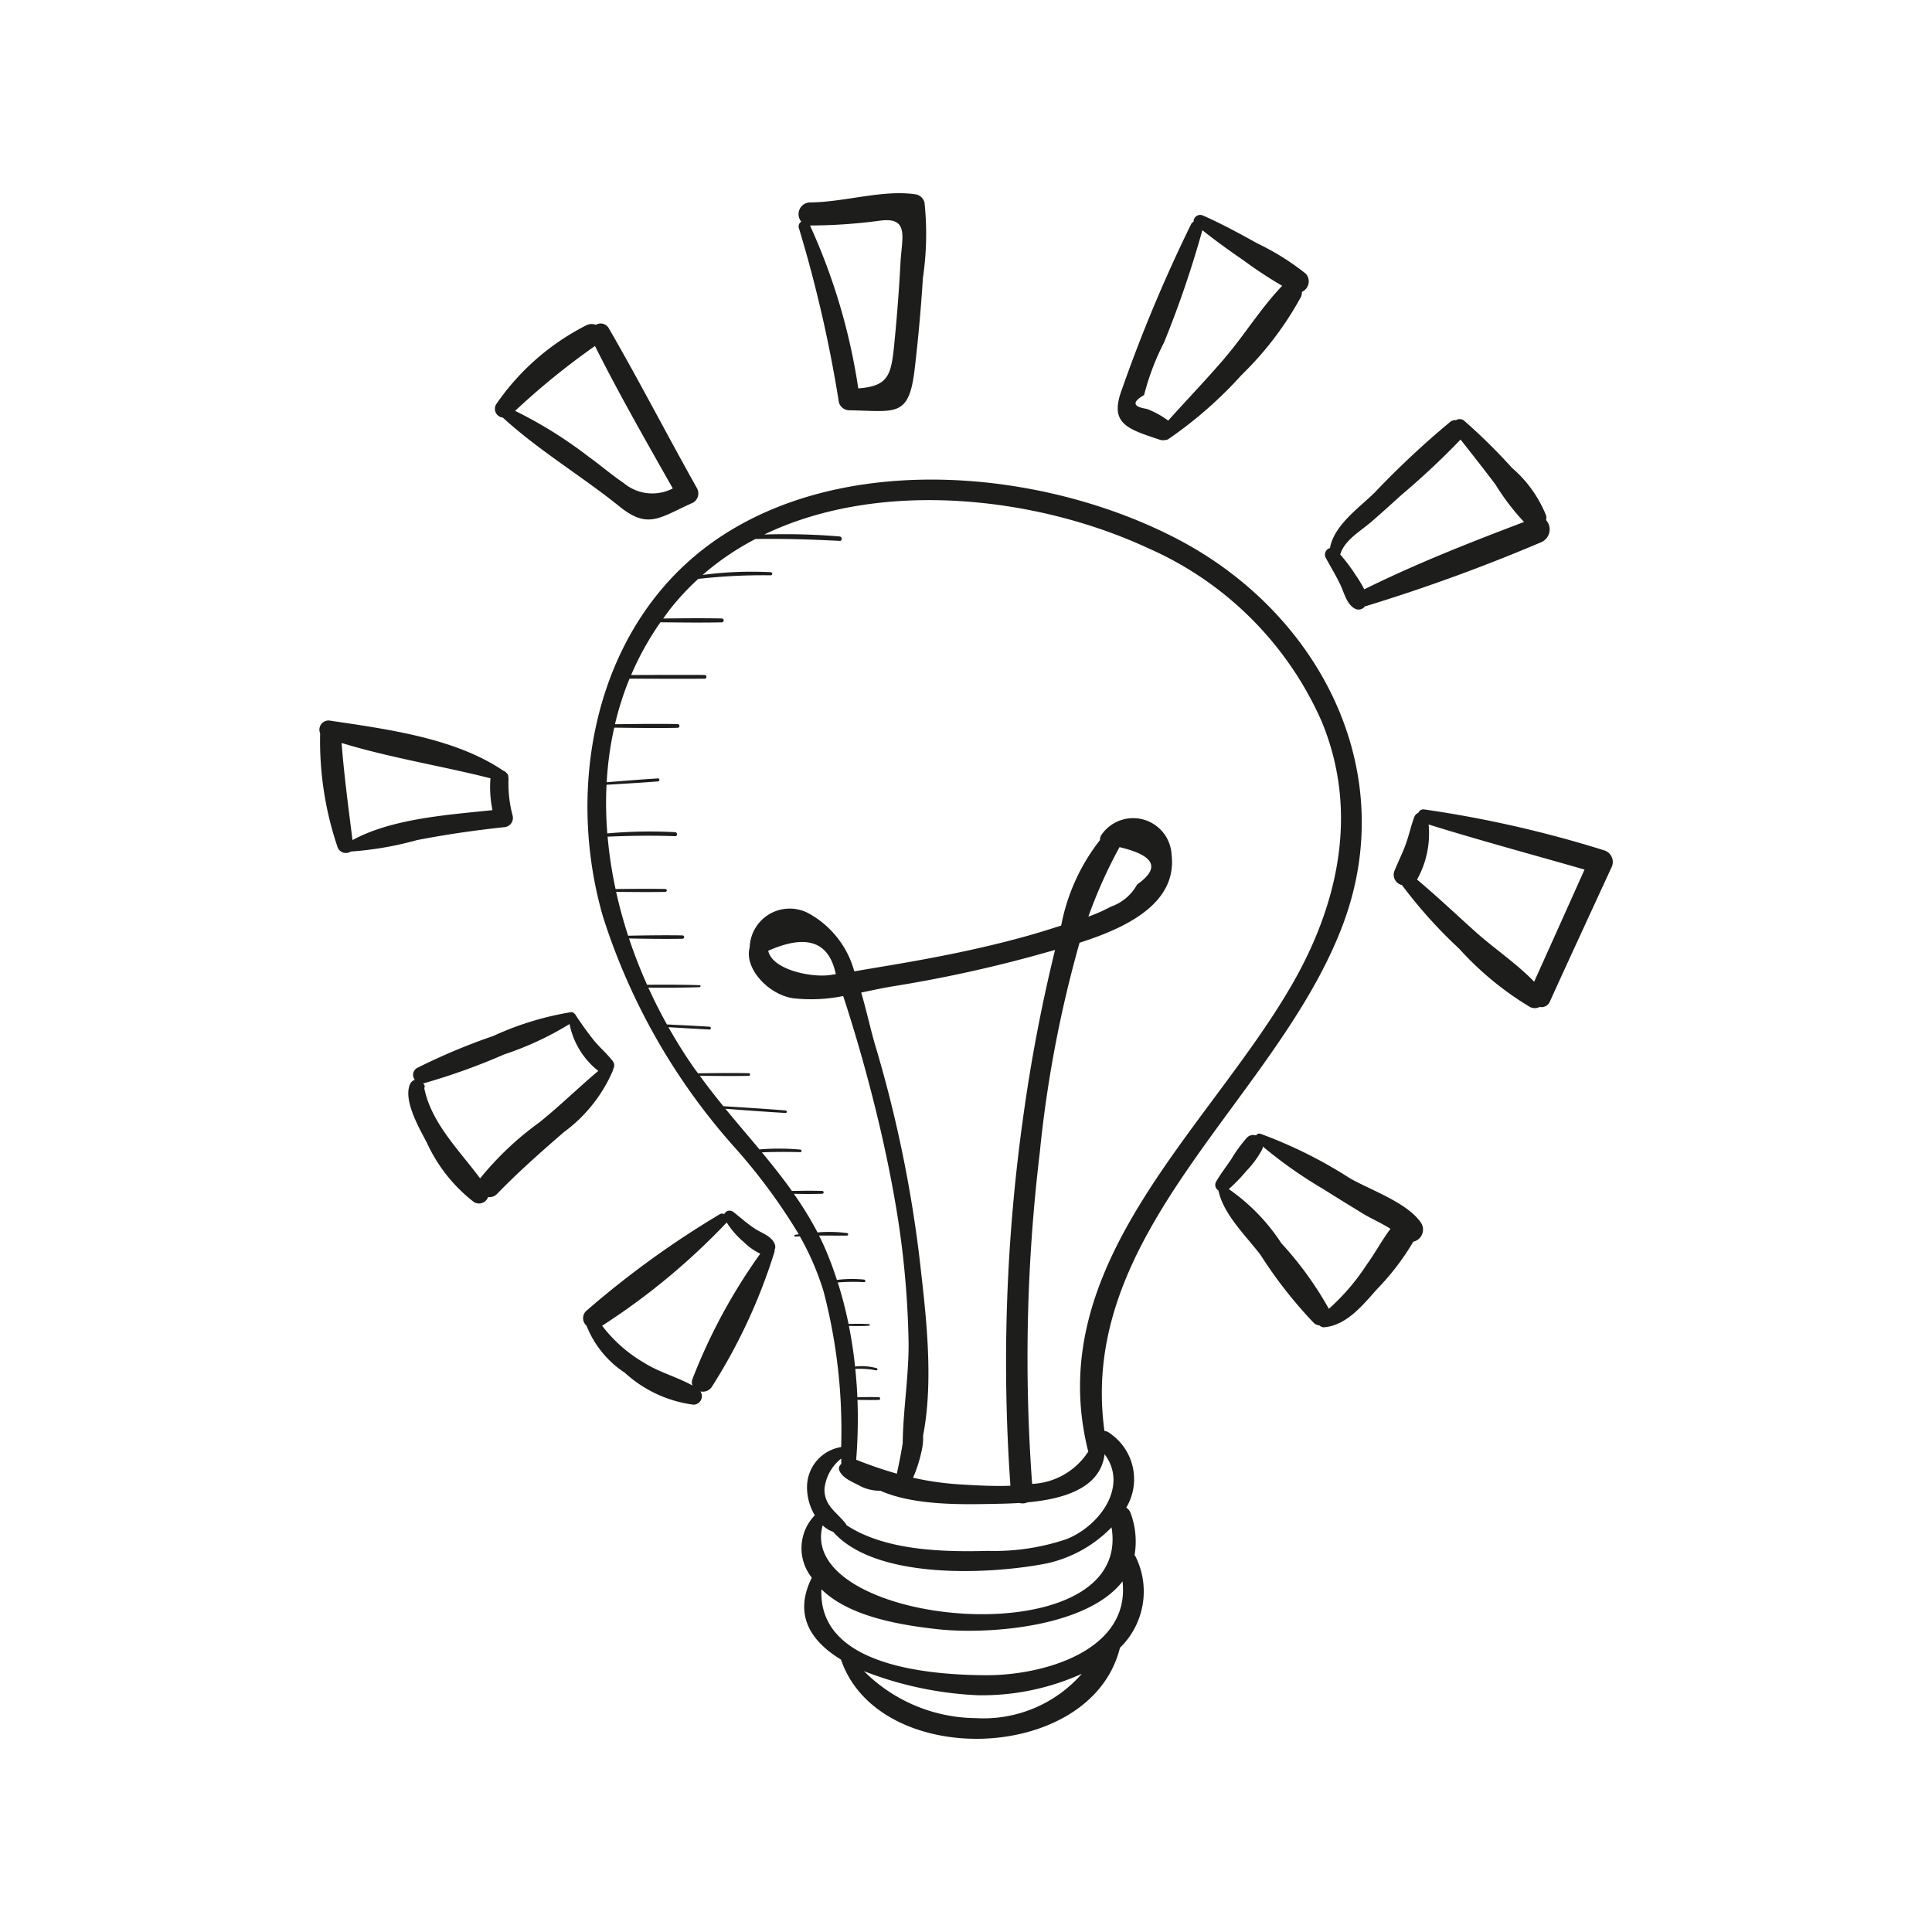
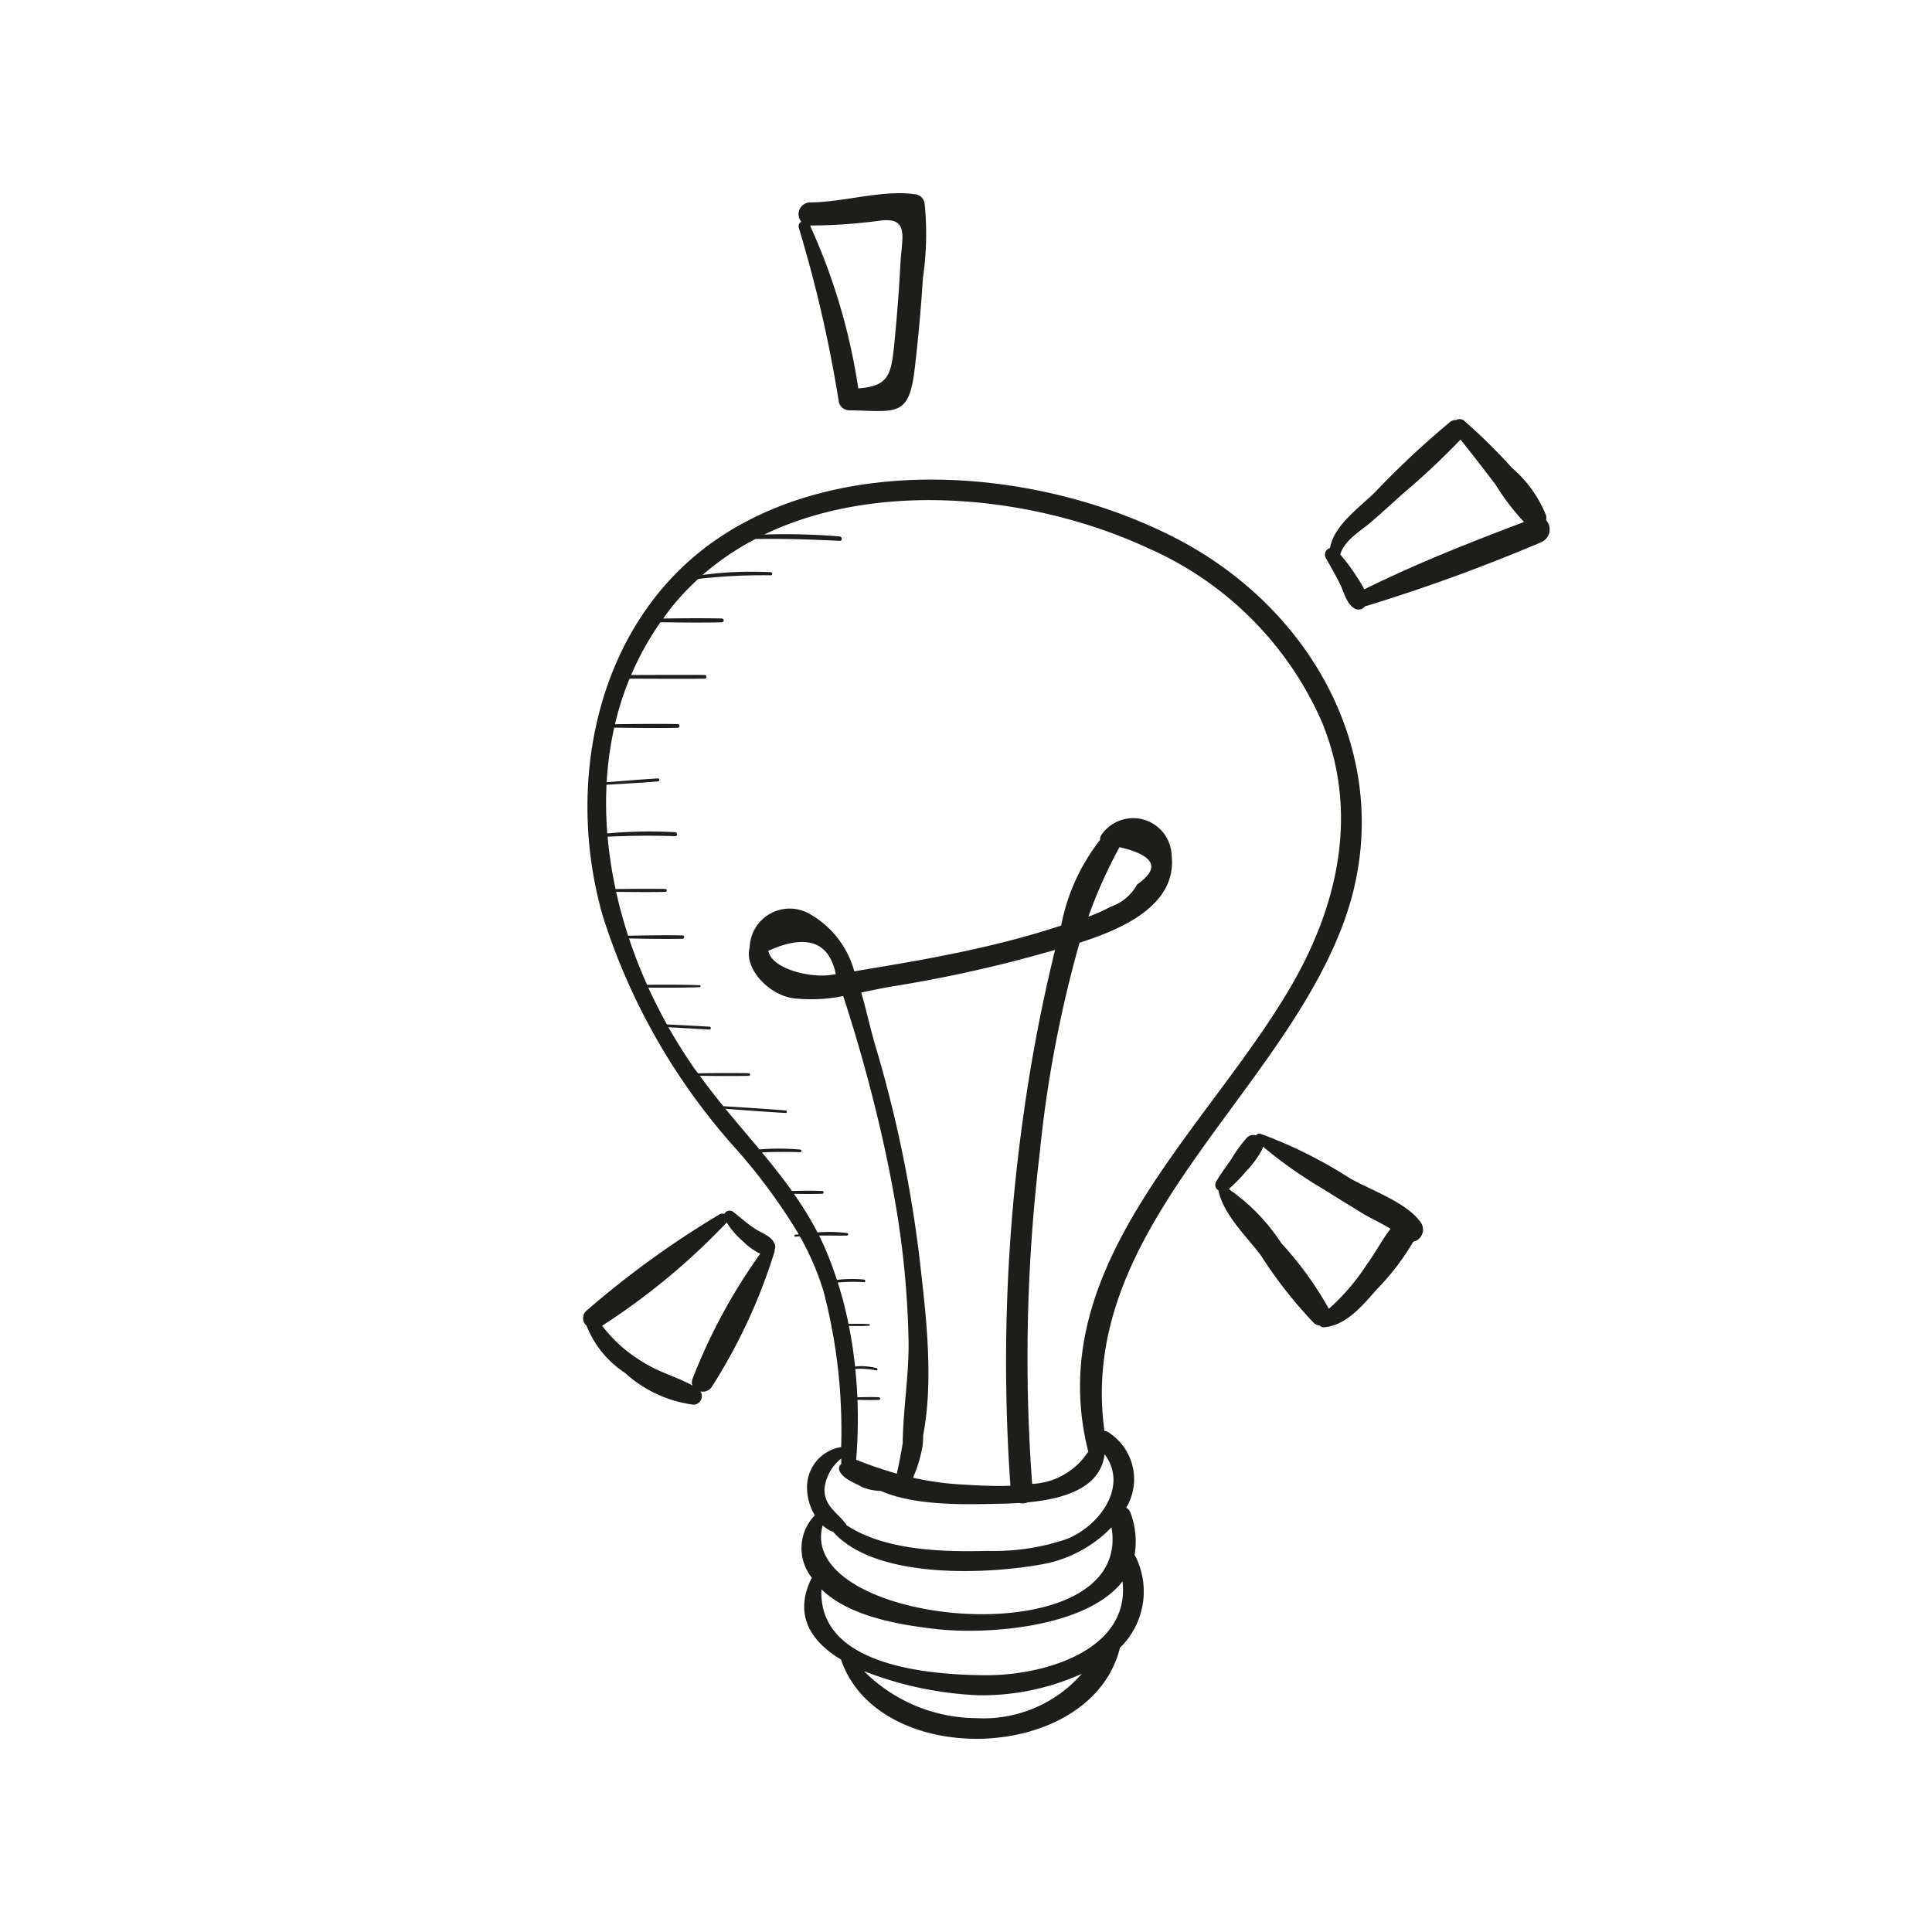
<svg xmlns="http://www.w3.org/2000/svg" viewBox="0 0 100 100">
  <defs>
    <style>.a{fill:#1d1d1b;}</style>
  </defs>
  <title>Icone</title>
  <path class="a" d="M60.973,27.917c-6.852-3.59-16.969-4.574-23.675-.138-6.382,4.221-8.121,12.663-6.084,19.68A32.865,32.865,0,0,0,38.002,59.363a29.834,29.834,0,0,1,3.343,4.525c-.064.009-.13.015-.194.025-.053.008-.041.101.013.095.079-.008.158-.01.237-.016a14.238,14.238,0,0,1,1.223,2.837,28.361,28.361,0,0,1,.914,8.071,2.095,2.095,0,0,0-1.766,2.065,2.821,2.821,0,0,0,.402,1.466,2.45,2.45,0,0,0-.154,3.231c-.961,1.916-.059,3.286,1.509,4.237,1.95,5.722,12.948,5.399,14.439-.609a4.063,4.063,0,0,0,.822-4.696.492.492,0,0,0-.065-.102,4.219,4.219,0,0,0-.197-2.152.558.558,0,0,0-.233-.305,2.877,2.877,0,0,0-.874-3.866.464.464,0,0,0-.255-.103c-1.442-10.432,9.035-17.27,12.372-26.29C72.488,39.795,68.245,31.726,60.973,27.917Zm-18.392,51.035a1.474,1.474,0,0,0,.543.335c2.26,2.554,8.342,2.182,11.082,1.629a6.659,6.659,0,0,0,3.327-1.861C58.676,85.877,41.137,84.19,42.581,78.952Zm7.935,9.978a8.286,8.286,0,0,1-5.798-2.432,18.401,18.401,0,0,0,5.882,1.247,12.532,12.532,0,0,0,5.395-1.11A6.761,6.761,0,0,1,50.516,88.93ZM58.102,81.852c.403,3.577-4.078,4.875-7.091,4.857-2.942-.017-8.674-.477-8.494-4.448,1.459,1.43,4.11,1.85,5.953,2.06C51.028,84.614,56.236,84.262,58.102,81.852Zm-.934-6.542a.21.21,0,0,0-.002-.048c1.247,1.631-.205,3.688-1.943,4.396a11.638,11.638,0,0,1-4.097.615c-2.239.06-5.292.006-7.311-1.331a.248.248,0,0,0-.037-.07c-.461-.605-1.113-.92-1.104-1.8a2.301,2.301,0,0,1,.869-1.579c0.0.091.001.181.002.272l.001.01a.292.292,0,0,0-.097.351c.155.364.626.563.963.73a2.232,2.232,0,0,0,1.157.305c1.784.794,4.419.706,5.918.679.368-.006.807-.016,1.274-.046a.631.631,0,0,0,.425-.033C54.941,77.599,56.925,77.085,57.168,75.31Zm-9.389-1.008c.575-2.932.122-6.468-.182-9.152a65.813,65.813,0,0,0-2.311-11.097c-.219-.748-.427-1.709-.71-2.679.546-.112,1.08-.228,1.582-.313a69.192,69.192,0,0,0,7.459-1.615c.295-.085.631-.175.992-.276a84.812,84.812,0,0,0-1.649,8.653,91.124,91.124,0,0,0-.661,19.079c-.901.034-1.79-.023-2.497-.063a15.385,15.385,0,0,1-2.544-.352,6.755,6.755,0,0,0,.423-1.298A3.046,3.046,0,0,0,47.779,74.302Zm19.078-23.311C62.537,58.47,53.92,65.451,56.315,75.083c.004.016.014.026.019.041a3.649,3.649,0,0,1-2.911,1.682,89.083,89.083,0,0,1,.394-17.13A62.595,62.595,0,0,1,55.878,48.795c2.384-.761,5.063-2.019,4.763-4.557a1.991,1.991,0,0,0-3.633-1.022.395.395,0,0,0-.068.259,10.303,10.303,0,0,0-2.014,4.433c-.131.041-.26.082-.383.121-1.478.476-2.986.854-4.503,1.183-1.523.33-3.057.602-4.593.857-.409.068-.819.139-1.229.208a4.892,4.892,0,0,0-2.337-2.987,2.071,2.071,0,0,0-3.077,1.747c-.299,1.079.961,2.437,2.237,2.631a8.288,8.288,0,0,0,2.601-.114c.026.081.055.161.081.243q.532,1.646.994,3.312c.613,2.223,1.148,4.475,1.553,6.745a47.085,47.085,0,0,1,.757,7.574c.025,1.72-.281,3.519-.303,5.258-.012.076-.023.152-.036.231-.073.441-.166.882-.259,1.319a.399.399,0,0,0-.001.043,21.714,21.714,0,0,1-2.112-.723,26.894,26.894,0,0,0,.067-3.1c.368.008.737.016,1.105.003a.069.069,0,0,0,0-.139c-.37-.014-.741-.005-1.111.003-.02-.49-.058-.979-.107-1.468a4.379,4.379,0,0,1,1.074.073.058.058,0,0,0,.031-.112,2.977,2.977,0,0,0-1.117-.084q-.11-1.059-.319-2.103c.347.007.696.014,1.041-.011a.04.04,0,0,0,0-.081c-.352-.025-.707-.018-1.061-.011a20.713,20.713,0,0,0-.556-2.147,10.397,10.397,0,0,1,1.362-.016c.087.004.083-.123,0-.132a6.147,6.147,0,0,0-1.407.018,18.119,18.119,0,0,0-.666-1.756c-.082-.184-.169-.363-.258-.541.479-.003.958.006,1.442.002.072-.001.094-.119.018-.13a7.395,7.395,0,0,0-1.54-.035,17.38,17.38,0,0,0-1.226-1.998c.493.01.986.015,1.479-.002a.073.073,0,0,0,0-.145c-.526-.019-1.052-.011-1.578,0-.487-.686-1.014-1.346-1.553-1.998.661-.029,1.324-.029,1.987-.011.086.002.083-.124,0-.132a12.102,12.102,0,0,0-2.113-.009c-.585-.703-1.183-1.398-1.764-2.105,1.038.079,2.076.158,3.115.217.083.005.082-.122,0-.129-1.073-.087-2.147-.153-3.221-.221q-.632-.772-1.219-1.575c.845.01,1.69.02,2.535.004a.068.068,0,0,0,0-.136c-.876-.017-1.752-.005-2.628.005-.075-.103-.154-.204-.227-.308-.462-.665-.898-1.361-1.303-2.079.708.042,1.416.086,2.124.12.094.004.093-.139,0-.145-.734-.046-1.469-.081-2.203-.118q-.517-.929-.962-1.906c.886.004,1.772.008,2.658-.022a.052.052,0,0,0,0-.103c-.908-.031-1.815-.026-2.723-.022-.35-.781-.663-1.582-.934-2.396.923.016,1.845.031,2.768.015a.087.087,0,0,0,0-.174c-.938-.016-1.875-.001-2.814.016-.244-.747-.451-1.505-.621-2.269.848.007,1.697.017,2.545.002a.076.076,0,0,0,0-.152c-.858-.015-1.716-.005-2.575.003A22.087,22.087,0,0,1,31.45,43.306c1.165-.051,2.328-.067,3.494-.025.133.005.132-.2,0-.207a24.153,24.153,0,0,0-3.51.064,19.548,19.548,0,0,1-.04-2.518c.887-.054,1.775-.104,2.661-.174.098-.008.1-.161,0-.155-.885.054-1.769.128-2.653.198a17.336,17.336,0,0,1,.39-2.826c1.093.012,2.187.03,3.28.009a.097.097,0,0,0,0-.194c-1.08-.021-2.161-.003-3.241.008a15.69,15.69,0,0,1,.754-2.359c1.295.004,2.589.012,3.884.003a.097.097,0,0,0,0-.194c-1.267-.008-2.534-.001-3.801.003A15.078,15.078,0,0,1,34.185,32.208c1.058.013,2.115.025,3.173.004a.1.1,0,0,0,0-.2c-1.01-.02-2.02-.01-3.03.002.131-.181.26-.364.401-.542a13.13,13.13,0,0,1,1.412-1.508,29.347,29.347,0,0,1,3.758-.186.081.081,0,0,0,0-.161,19.155,19.155,0,0,0-3.534.143,13.954,13.954,0,0,1,2.736-1.861c1.454-.023,2.906.021,4.358.097.149.008.145-.216,0-.229a34.031,34.031,0,0,0-3.901-.1c6.012-2.894,14.103-1.972,19.862.704a17.487,17.487,0,0,1,8.987,8.964C70.333,41.971,69.302,46.76,66.857,50.991ZM56.334,47.444a24.993,24.993,0,0,1,1.612-3.596q2.739.646.913,1.931a2.478,2.478,0,0,1-1.377,1.156A7.826,7.826,0,0,1,56.334,47.444ZM43.266,50.421c-.112.016-.223.036-.335.051-.976.128-2.959-.286-3.168-1.259q2.939-1.31,3.484,1.148C43.253,50.381,43.259,50.402,43.266,50.421Z" />
-   <path class="a" d="M26.534,42.218a6.429,6.429,0,0,1-.213-1.908.442.442,0,0,0-.011-.067.26.26,0,0,0-.1-.242.412.412,0,0,0-.171-.116c-2.488-1.691-6.038-2.147-8.939-2.582a.473.473,0,0,0-.529.652,17.137,17.137,0,0,0,.91,5.919.462.462,0,0,0,.676.201,17.129,17.129,0,0,0,3.424-.591c1.489-.289,2.989-.505,4.498-.668A.481.481,0,0,0,26.534,42.218Zm-8.289,1.265c-.21-1.676-.434-3.343-.564-5.027,2.493.764,5.175,1.187,7.71,1.83-.001.009-.006.015-.007.024a5.855,5.855,0,0,0,.107,1.624C23.15,42.176,20.28,42.374,18.245,43.483Z" />
-   <path class="a" d="M36.073,25.266c-1.538-2.74-2.98-5.54-4.553-8.26a.481.481,0,0,0-.676-.193.617.617,0,0,0-.482.017,12.529,12.529,0,0,0-4.676,4.089.454.454,0,0,0,.339.694c1.845,1.695,4.088,3.029,6.04,4.603,1.49,1.202,2.075.574,3.812-.201A.554.554,0,0,0,36.073,25.266Zm-3.797-.269c-.629-.425-1.213-.931-1.83-1.375a22.425,22.425,0,0,0-3.784-2.355A37.798,37.798,0,0,1,30.796,17.909c1.253,2.5,2.651,4.937,4.028,7.373A2.307,2.307,0,0,1,32.275,24.996Z" />
  <path class="a" d="M47.852,10.482a.578.578,0,0,0-.416-.416c-1.715-.275-3.735.405-5.519.411a.607.607,0,0,0-.441.998.276.276,0,0,0-.131.312A68.027,68.027,0,0,1,43.422,20.827a.559.559,0,0,0,.537.409c2.431.046,3.088.383,3.385-2.136q.276-2.351.426-4.713A15.515,15.515,0,0,0,47.852,10.482ZM46.609,13.6q-.104,1.969-.295,3.932c-.175,1.797-.226,2.453-1.89,2.57a31.534,31.534,0,0,0-2.498-8.431,27.274,27.274,0,0,0,3.595-.246C47.092,11.205,46.678,12.292,46.609,13.6Z" />
-   <path class="a" d="M67.588,14.167a13.005,13.005,0,0,0-2.489-1.559c-.929-.514-1.872-1.031-2.845-1.457a.343.343,0,0,0-.475.324.291.291,0,0,0-.126.125,78.125,78.125,0,0,0-3.575,8.534c-.675,1.779.226,2.055,1.961,2.628a.494.494,0,0,0,.26.013.296.296,0,0,0,.178-.05,21.359,21.359,0,0,0,3.784-3.314,16.93,16.93,0,0,0,3.078-4.048.583.583,0,0,0,.049-.257A.593.593,0,0,0,67.588,14.167Zm-4.2,4.371c-.945,1.105-1.954,2.152-2.923,3.234l-.006-.006a4.511,4.511,0,0,0-1.106-.603q-1.083-.168-.135-.716a12.949,12.949,0,0,1,1.03-2.715,53.233,53.233,0,0,0,1.986-5.817c.687.547,1.406,1.063,2.127,1.559a22.376,22.376,0,0,0,2.005,1.32C65.272,15.932,64.417,17.334,63.387,18.537Z" />
  <path class="a" d="M80.024,26.92a.558.558,0,0,0,.005-.231,6.387,6.387,0,0,0-1.769-2.472,29.473,29.473,0,0,0-2.452-2.419.359.359,0,0,0-.442-.053.426.426,0,0,0-.31.097,45.284,45.284,0,0,0-3.91,3.66c-.792.777-2.104,1.688-2.306,2.866a.35.35,0,0,0-.22.501c.252.468.53.92.759,1.402.202.425.317.988.744,1.23a.413.413,0,0,0,.535-.126.355.355,0,0,0,.047-.004A92.081,92.081,0,0,0,79.775,28.064.72.72,0,0,0,80.024,26.92ZM70.613,30.504a5.865,5.865,0,0,0-.423-.707,9.205,9.205,0,0,0-.823-1.099c.003-.007.008-.012.01-.019.224-.732,1.059-1.198,1.601-1.667.539-.466,1.067-.947,1.596-1.425a39.844,39.844,0,0,0,3.024-2.835c.612.773,1.219,1.548,1.814,2.335a12.031,12.031,0,0,0,1.472,1.931C76.094,28.072,73.285,29.181,70.613,30.504Z" />
-   <path class="a" d="M83.031,44.014a59.156,59.156,0,0,0-9.311-2.117.27.27,0,0,0-.302.171.379.379,0,0,0-.213.214c-.174.463-.274.948-.443,1.414-.171.472-.397.915-.585,1.379a.545.545,0,0,0,.388.735,24.507,24.507,0,0,0,2.967,3.3,16.054,16.054,0,0,0,3.657,3.01.536.536,0,0,0,.501-.001.467.467,0,0,0,.538-.294c1.047-2.306,2.113-4.604,3.171-6.904A.628.628,0,0,0,83.031,44.014Zm-3.623,6.8c-.896-.932-2.068-1.717-3.015-2.564-1.015-.909-2.003-1.848-3.047-2.724a4.889,4.889,0,0,0,.6-2.85c2.672.832,5.379,1.559,8.069,2.333Q80.716,47.912,79.408,50.813Z" />
  <path class="a" d="M73.575,63.33c-.679-1.065-2.624-1.725-3.701-2.341a23.532,23.532,0,0,0-4.633-2.305.201.201,0,0,0-.23.086.448.448,0,0,0-.483.13,7.418,7.418,0,0,0-.8,1.102c-.255.381-.539.743-.769,1.139a.336.336,0,0,0,.108.478c.253,1.24,1.435,2.354,2.185,3.345A22.943,22.943,0,0,0,68.016,68.488a.518.518,0,0,0,.288.118.292.292,0,0,0,.245.092c1.146-.1,1.992-1.144,2.708-1.954a12.913,12.913,0,0,0,1.895-2.474A.643.643,0,0,0,73.575,63.33Zm-2.845,2.144a11.288,11.288,0,0,1-1.948,2.27,17.981,17.981,0,0,0-2.46-3.395,10.147,10.147,0,0,0-2.721-2.802,8.595,8.595,0,0,0,.912-.939,4.969,4.969,0,0,0,.807-1.096.532.532,0,0,0,.045-.167,23.204,23.204,0,0,0,3.136,2.206c.677.428,1.361.846,2.044,1.266.379.233.957.487,1.427.787C71.521,64.196,71.153,64.901,70.729,65.474Z" />
-   <path class="a" d="M31.714,54.921c-.309-.404-.708-.731-1.024-1.133-.323-.411-.633-.847-.919-1.284a.174.174,0,0,0-.045-.046.202.202,0,0,0-.183-.066,15.709,15.709,0,0,0-4.01,1.229,32.008,32.008,0,0,0-3.938,1.654.406.406,0,0,0-.124.612.448.448,0,0,0-.258.252c-.34.845.498,2.273.886,3.016a8.165,8.165,0,0,0,2.443,3.072.502.502,0,0,0,.722-.27.535.535,0,0,0,.464-.161c1.103-1.139,2.264-2.161,3.462-3.2A7.738,7.738,0,0,0,31.726,55.405a.265.265,0,0,0,.01-.071A.353.353,0,0,0,31.714,54.921Zm-3.814,3.187a16.013,16.013,0,0,0-3.05,2.885c-1.07-1.446-2.532-2.868-2.89-4.672a.17.17,0,0,0-.004-.175c-.018-.026-.037-.048-.055-.073.01-.002.018.001.028-.001a32.892,32.892,0,0,0,4.171-1.497,16.212,16.212,0,0,0,3.381-1.571A4.091,4.091,0,0,0,30.968,55.43C29.931,56.301,28.963,57.259,27.9,58.108Z" />
  <path class="a" d="M40.114,64.435c-.147-.45-.652-.588-1.022-.827-.401-.259-.753-.578-1.127-.872a.309.309,0,0,0-.48.106.239.239,0,0,0-.248.017,48.142,48.142,0,0,0-6.896,4.996.515.515,0,0,0,.018.763,5.19,5.19,0,0,0,1.984,2.437,6.501,6.501,0,0,0,3.553,1.651.44.44,0,0,0,.357-.687.562.562,0,0,0,.589-.232,29.017,29.017,0,0,0,3.24-6.975.291.291,0,0,0,.011-.125A.352.352,0,0,0,40.114,64.435ZM35.846,71.367a.46.46,0,0,0-.003.347c-.808-.45-1.745-.688-2.54-1.199a7.348,7.348,0,0,1-2.136-1.895,35.023,35.023,0,0,0,6.417-5.312.241.241,0,0,0,.026-.038,4.407,4.407,0,0,0,.881,1.011,3.132,3.132,0,0,0,.86.611A29.293,29.293,0,0,0,35.846,71.367Z" />
</svg>